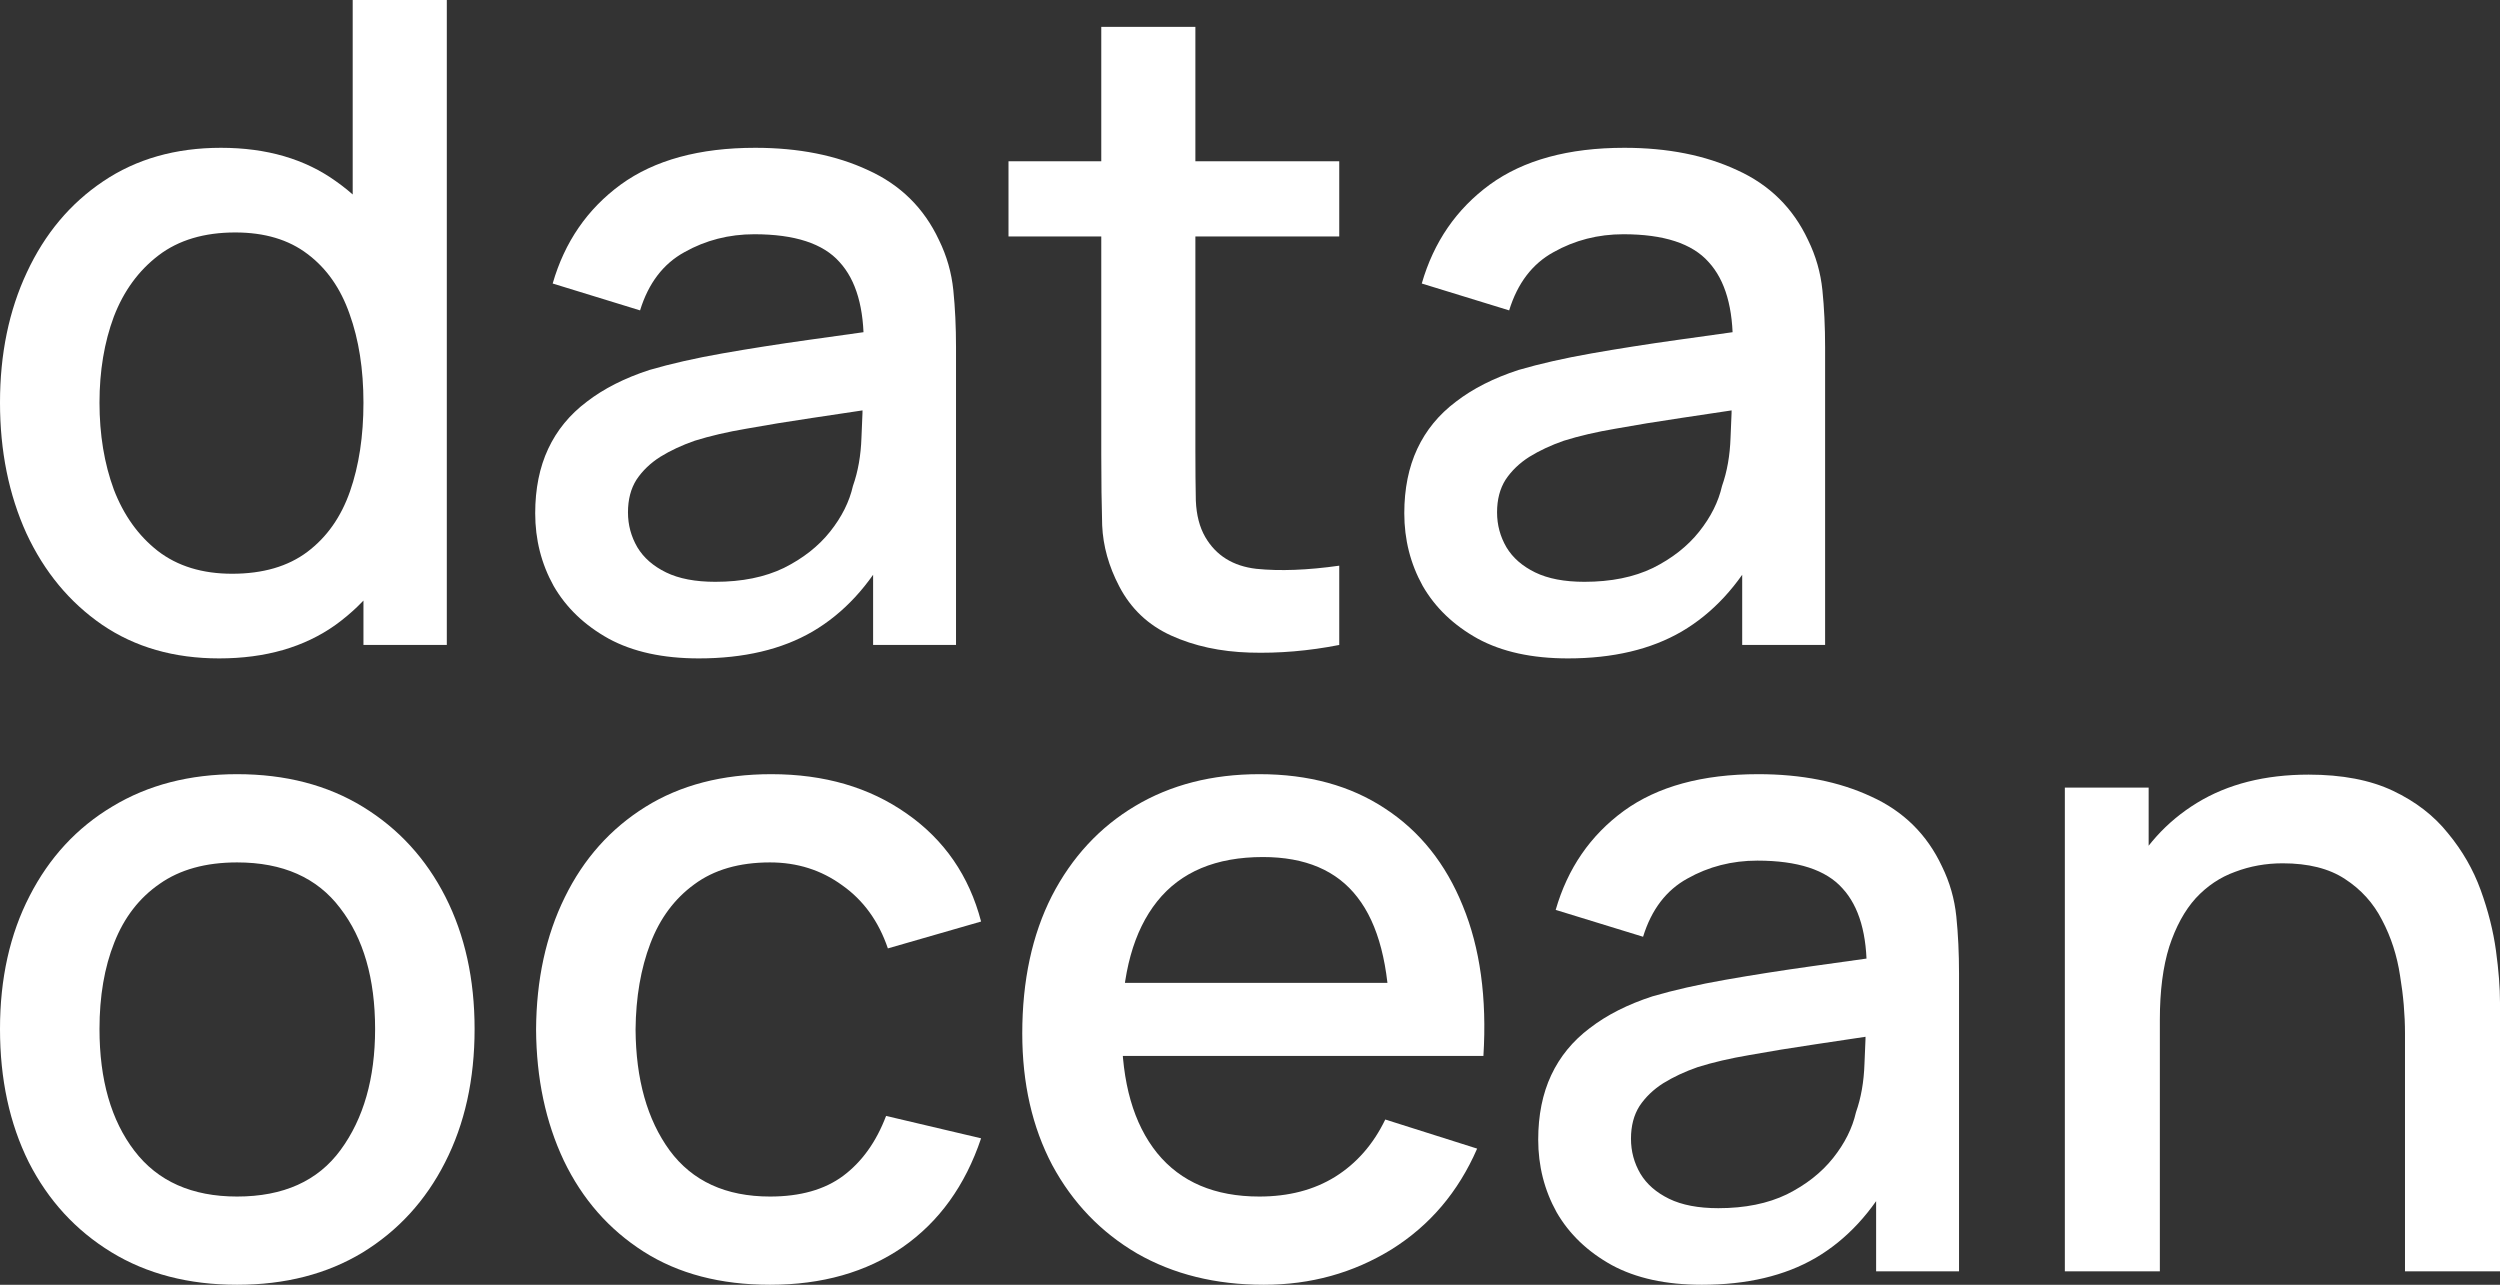
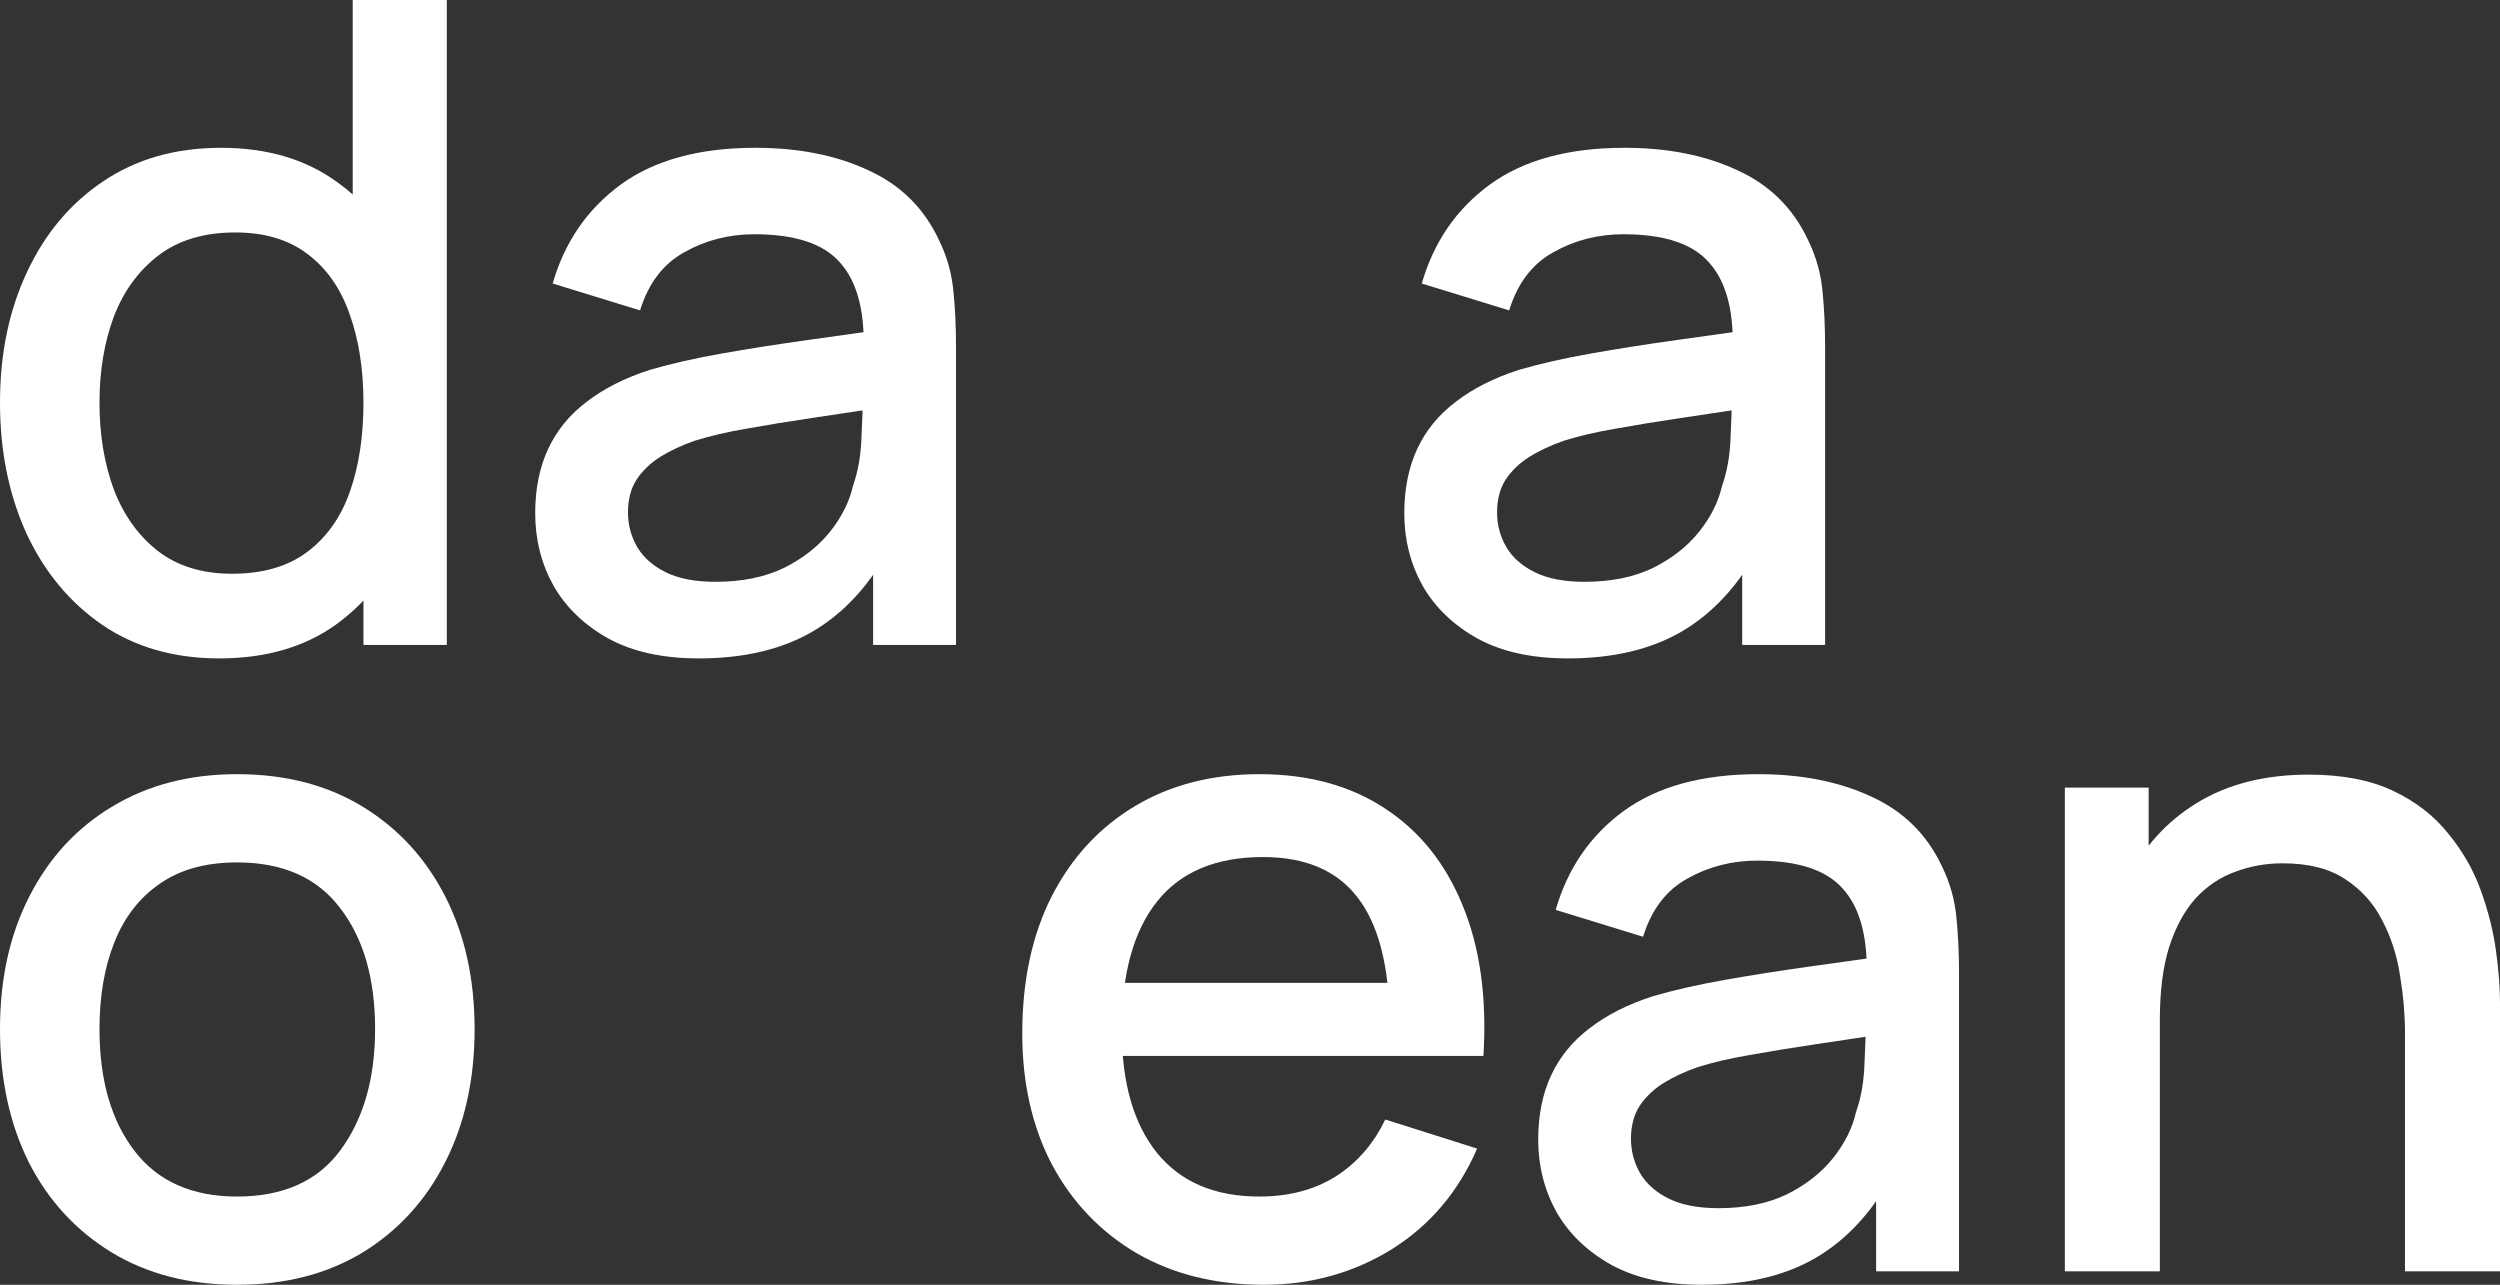
<svg xmlns="http://www.w3.org/2000/svg" width="683" height="351" viewBox="0 0 683 351" fill="none">
  <rect x="0" y="0" width="683" height="351" fill="#333333" stroke="none" />
  <path d="M59.871 179.875C47.546 179.875 36.894 176.816 27.915 170.697C19.018 164.579 12.121 156.259 7.224 145.735C2.408 135.13 0 123.22 0 110.005C0 96.708 2.449 84.839 7.346 74.397C12.244 63.874 19.182 55.594 28.16 49.557C37.22 43.439 47.954 40.38 60.361 40.38C72.849 40.38 83.338 43.439 91.827 49.557C100.397 55.594 106.845 63.874 111.171 74.397C115.579 84.921 117.783 96.79 117.783 110.005C117.783 123.22 115.579 135.09 111.171 145.613C106.764 156.136 100.275 164.498 91.704 170.697C83.134 176.816 72.523 179.875 59.871 179.875ZM63.422 156.748C71.829 156.748 78.685 154.749 83.991 150.752C89.296 146.755 93.173 141.249 95.622 134.233C98.071 127.218 99.295 119.142 99.295 110.005C99.295 100.869 98.03 92.793 95.5 85.777C93.051 78.761 89.215 73.296 83.991 69.38C78.849 65.465 72.278 63.507 64.279 63.507C55.79 63.507 48.811 65.587 43.342 69.747C37.873 73.908 33.792 79.496 31.099 86.511C28.487 93.527 27.181 101.358 27.181 110.005C27.181 118.734 28.487 126.646 31.099 133.744C33.792 140.759 37.792 146.347 43.097 150.507C48.484 154.668 55.259 156.748 63.422 156.748ZM99.295 176.204V81.127H96.357V0H122.068V176.204H99.295Z" fill="white" />
  <path d="M190.906 179.875C181.112 179.875 172.908 178.08 166.297 174.491C159.685 170.82 154.666 166.007 151.237 160.052C147.891 154.015 146.217 147.408 146.217 140.229C146.217 133.54 147.401 127.666 149.768 122.608C152.135 117.551 155.645 113.268 160.298 109.76C164.95 106.171 170.664 103.275 177.439 101.072C183.315 99.359 189.968 97.85 197.396 96.545C204.823 95.24 212.618 94.016 220.781 92.874C229.025 91.732 237.187 90.59 245.268 89.448L235.963 94.587C236.126 84.227 233.922 76.559 229.351 71.583C224.862 66.525 217.108 63.996 206.088 63.996C199.15 63.996 192.784 65.628 186.988 68.891C181.193 72.072 177.153 77.375 174.867 84.798L150.992 77.456C154.257 66.117 160.461 57.103 169.603 50.414C178.826 43.725 191.07 40.38 206.333 40.38C218.169 40.38 228.453 42.419 237.187 46.498C246.002 50.495 252.451 56.858 256.532 65.587C258.654 69.91 259.96 74.479 260.45 79.292C260.94 84.105 261.184 89.285 261.184 94.832V176.204H238.534V145.98L242.942 149.896C237.473 160.011 230.494 167.557 222.005 172.533C213.598 177.427 203.232 179.875 190.906 179.875ZM195.437 158.951C202.701 158.951 208.945 157.686 214.169 155.157C219.393 152.547 223.597 149.243 226.78 145.246C229.963 141.249 232.045 137.088 233.024 132.765C234.412 128.849 235.187 124.444 235.351 119.549C235.595 114.655 235.718 110.739 235.718 107.802L244.043 110.862C235.963 112.085 228.617 113.186 222.005 114.165C215.394 115.144 209.394 116.123 204.007 117.102C198.701 117.999 193.967 119.101 189.805 120.406C186.295 121.63 183.152 123.098 180.377 124.811C177.683 126.524 175.52 128.604 173.888 131.052C172.337 133.499 171.562 136.476 171.562 139.984C171.562 143.41 172.419 146.592 174.133 149.529C175.847 152.384 178.459 154.668 181.969 156.381C185.478 158.094 189.968 158.951 195.437 158.951Z" fill="white" />
-   <path d="M365.881 176.204C357.555 177.835 349.393 178.529 341.394 178.284C333.395 178.039 326.253 176.489 319.968 173.634C313.683 170.779 308.948 166.292 305.765 160.174C302.908 154.709 301.357 149.161 301.113 143.533C300.949 137.822 300.868 131.378 300.868 124.199V7.342H326.579V122.976C326.579 128.278 326.62 132.887 326.702 136.803C326.865 140.718 327.722 144.022 329.273 146.714C332.211 151.772 336.864 154.668 343.23 155.402C349.679 156.055 357.229 155.769 365.881 154.545V176.204ZM275.523 64.608V44.051H365.881V64.608H275.523Z" fill="white" />
  <path d="M428.341 179.875C418.546 179.875 410.343 178.08 403.731 174.491C397.12 170.82 392.1 166.007 388.672 160.052C385.325 154.015 383.652 147.408 383.652 140.229C383.652 133.54 384.836 127.666 387.203 122.608C389.57 117.551 393.08 113.268 397.732 109.76C402.385 106.171 408.098 103.275 414.873 101.072C420.75 99.359 427.402 97.85 434.83 96.545C442.258 95.24 450.053 94.016 458.215 92.874C466.459 91.732 474.622 90.59 482.702 89.448L473.397 94.587C473.561 84.227 471.357 76.559 466.786 71.583C462.296 66.525 454.542 63.996 443.523 63.996C436.585 63.996 430.218 65.628 424.423 68.891C418.628 72.072 414.587 77.375 412.302 84.798L388.427 77.456C391.692 66.117 397.895 57.103 407.037 50.414C416.261 43.725 428.504 40.38 443.768 40.38C455.603 40.38 465.888 42.419 474.622 46.498C483.437 50.495 489.885 56.858 493.966 65.587C496.089 69.91 497.395 74.479 497.884 79.292C498.374 84.105 498.619 89.285 498.619 94.832V176.204H475.968V145.98L480.376 149.896C474.907 160.011 467.928 167.557 459.44 172.533C451.032 177.427 440.666 179.875 428.341 179.875ZM432.871 158.951C440.136 158.951 446.38 157.686 451.604 155.157C456.828 152.547 461.031 149.243 464.215 145.246C467.398 141.249 469.479 137.088 470.459 132.765C471.846 128.849 472.622 124.444 472.785 119.549C473.03 114.655 473.152 110.739 473.152 107.802L481.478 110.862C473.397 112.085 466.051 113.186 459.44 114.165C452.828 115.144 446.829 116.123 441.442 117.102C436.136 117.999 431.402 119.101 427.239 120.406C423.729 121.63 420.587 123.098 417.812 124.811C415.118 126.524 412.955 128.604 411.323 131.052C409.772 133.499 408.996 136.476 408.996 139.984C408.996 143.41 409.853 146.592 411.567 149.529C413.281 152.384 415.893 154.668 419.403 156.381C422.913 158.094 427.402 158.951 432.871 158.951Z" fill="white" />
  <path d="M64.768 351C51.545 351 40.077 348.022 30.364 342.067C20.651 336.112 13.141 327.914 7.836 317.472C2.612 306.949 0 294.835 0 281.13C0 267.344 2.694 255.23 8.081 244.788C13.468 234.265 21.018 226.107 30.731 220.315C40.444 214.442 51.79 211.505 64.768 211.505C77.991 211.505 89.46 214.483 99.173 220.438C108.886 226.393 116.395 234.591 121.701 245.033C127.006 255.475 129.659 267.507 129.659 281.13C129.659 294.917 126.966 307.071 121.578 317.595C116.273 328.036 108.764 336.235 99.05 342.19C89.337 348.063 77.91 351 64.768 351ZM64.768 326.894C77.42 326.894 86.848 322.652 93.051 314.168C99.336 305.603 102.479 294.59 102.479 281.13C102.479 267.344 99.295 256.331 92.929 248.092C86.644 239.771 77.257 235.611 64.768 235.611C56.198 235.611 49.138 237.569 43.587 241.484C38.037 245.318 33.915 250.662 31.221 257.514C28.527 264.285 27.181 272.157 27.181 281.13C27.181 294.998 30.364 306.093 36.731 314.413C43.097 322.734 52.443 326.894 64.768 326.894Z" fill="white" />
-   <path d="M210.368 351C196.818 351 185.309 347.982 175.841 341.945C166.373 335.908 159.108 327.629 154.048 317.105C149.069 306.582 146.538 294.631 146.457 281.253C146.538 267.629 149.15 255.597 154.292 245.155C159.435 234.632 166.781 226.393 176.331 220.438C185.881 214.483 197.349 211.505 210.735 211.505C225.183 211.505 237.508 215.095 247.711 222.273C257.995 229.452 264.77 239.282 268.035 251.763L242.568 259.105C240.038 251.681 235.875 245.93 230.08 241.852C224.366 237.691 217.796 235.611 210.368 235.611C201.961 235.611 195.064 237.61 189.676 241.607C184.289 245.522 180.29 250.906 177.678 257.759C175.066 264.611 173.719 272.442 173.637 281.253C173.719 294.876 176.821 305.889 182.942 314.291C189.146 322.693 198.288 326.894 210.368 326.894C218.612 326.894 225.264 325.018 230.325 321.266C235.467 317.432 239.385 311.966 242.079 304.869L268.035 310.987C263.709 323.876 256.567 333.787 246.609 340.721C236.651 347.574 224.57 351 210.368 351Z" fill="white" />
  <path d="M345.275 351C332.134 351 320.584 348.145 310.626 342.435C300.75 336.643 293.036 328.607 287.486 318.329C282.017 307.969 279.283 295.977 279.283 282.354C279.283 267.915 281.976 255.393 287.363 244.788C292.832 234.183 300.423 225.985 310.136 220.193C319.85 214.401 331.155 211.505 344.051 211.505C357.519 211.505 368.987 214.646 378.455 220.927C387.924 227.127 394.984 235.978 399.637 247.48C404.371 258.982 406.248 272.646 405.269 288.472H379.68V279.172C379.517 263.836 376.578 252.497 370.864 245.155C365.232 237.814 356.621 234.143 345.031 234.143C332.216 234.143 322.584 238.181 316.136 246.257C309.687 254.333 306.463 265.998 306.463 281.253C306.463 295.773 309.687 307.031 316.136 315.025C322.584 322.938 331.889 326.894 344.051 326.894C352.05 326.894 358.947 325.1 364.743 321.51C370.62 317.839 375.19 312.619 378.455 305.848L403.555 313.801C398.412 325.63 390.617 334.807 380.17 341.333C369.722 347.778 358.09 351 345.275 351ZM298.138 288.472V268.527H392.536V288.472H298.138Z" fill="white" />
  <path d="M464.928 351C455.133 351 446.93 349.205 440.319 345.616C433.707 341.945 428.687 337.132 425.259 331.177C421.913 325.14 420.239 318.533 420.239 311.354C420.239 304.665 421.423 298.791 423.79 293.734C426.157 288.676 429.667 284.393 434.319 280.886C438.972 277.296 444.686 274.4 451.46 272.198C457.337 270.485 463.99 268.975 471.417 267.67C478.845 266.365 486.64 265.141 494.802 263.999C503.046 262.857 511.209 261.715 519.29 260.573L509.984 265.712C510.148 255.352 507.944 247.684 503.373 242.708C498.884 237.65 491.129 235.122 480.11 235.122C473.172 235.122 466.806 236.753 461.01 240.016C455.215 243.198 451.175 248.5 448.889 255.923L425.014 248.582C428.279 237.242 434.483 228.228 443.624 221.539C452.848 214.85 465.091 211.505 480.355 211.505C492.19 211.505 502.475 213.545 511.209 217.623C520.024 221.621 526.472 227.984 530.554 236.712C532.676 241.036 533.982 245.604 534.472 250.417C534.961 255.23 535.206 260.41 535.206 265.957V347.329H512.556V317.105L516.963 321.021C511.495 331.136 504.516 338.682 496.027 343.658C487.62 348.553 477.253 351 464.928 351ZM469.458 330.076C476.723 330.076 482.967 328.811 488.191 326.283C493.415 323.672 497.618 320.368 500.802 316.371C503.985 312.374 506.067 308.213 507.046 303.89C508.434 299.974 509.209 295.569 509.372 290.675C509.617 285.78 509.74 281.864 509.74 278.928L518.065 281.987C509.984 283.21 502.638 284.312 496.027 285.291C489.415 286.27 483.416 287.248 478.029 288.227C472.723 289.125 467.989 290.226 463.826 291.531C460.316 292.755 457.174 294.223 454.399 295.936C451.705 297.649 449.542 299.73 447.91 302.177C446.359 304.624 445.583 307.602 445.583 311.109C445.583 314.536 446.44 317.717 448.155 320.654C449.869 323.509 452.481 325.793 455.99 327.506C459.5 329.219 463.99 330.076 469.458 330.076Z" fill="white" />
  <path d="M657.044 347.329V282.354C657.044 277.215 656.595 271.953 655.697 266.569C654.881 261.103 653.248 256.046 650.799 251.396C648.432 246.746 645.045 242.994 640.637 240.138C636.311 237.283 630.638 235.856 623.619 235.856C619.048 235.856 614.722 236.631 610.641 238.181C606.559 239.649 602.968 242.055 599.866 245.4C596.846 248.745 594.438 253.15 592.643 258.615C590.928 264.081 590.071 270.729 590.071 278.561L574.155 272.565C574.155 260.573 576.399 250.009 580.889 240.873C585.378 231.655 591.826 224.476 600.234 219.337C608.641 214.197 618.803 211.628 630.72 211.628C639.862 211.628 647.535 213.096 653.738 216.033C659.941 218.969 664.961 222.844 668.797 227.657C672.715 232.389 675.695 237.569 677.735 243.198C679.776 248.826 681.164 254.333 681.898 259.717C682.633 265.101 683 269.832 683 273.911V347.329H657.044ZM564.115 347.329V215.176H587.011V253.354H590.071V347.329H564.115Z" fill="white" />
</svg>